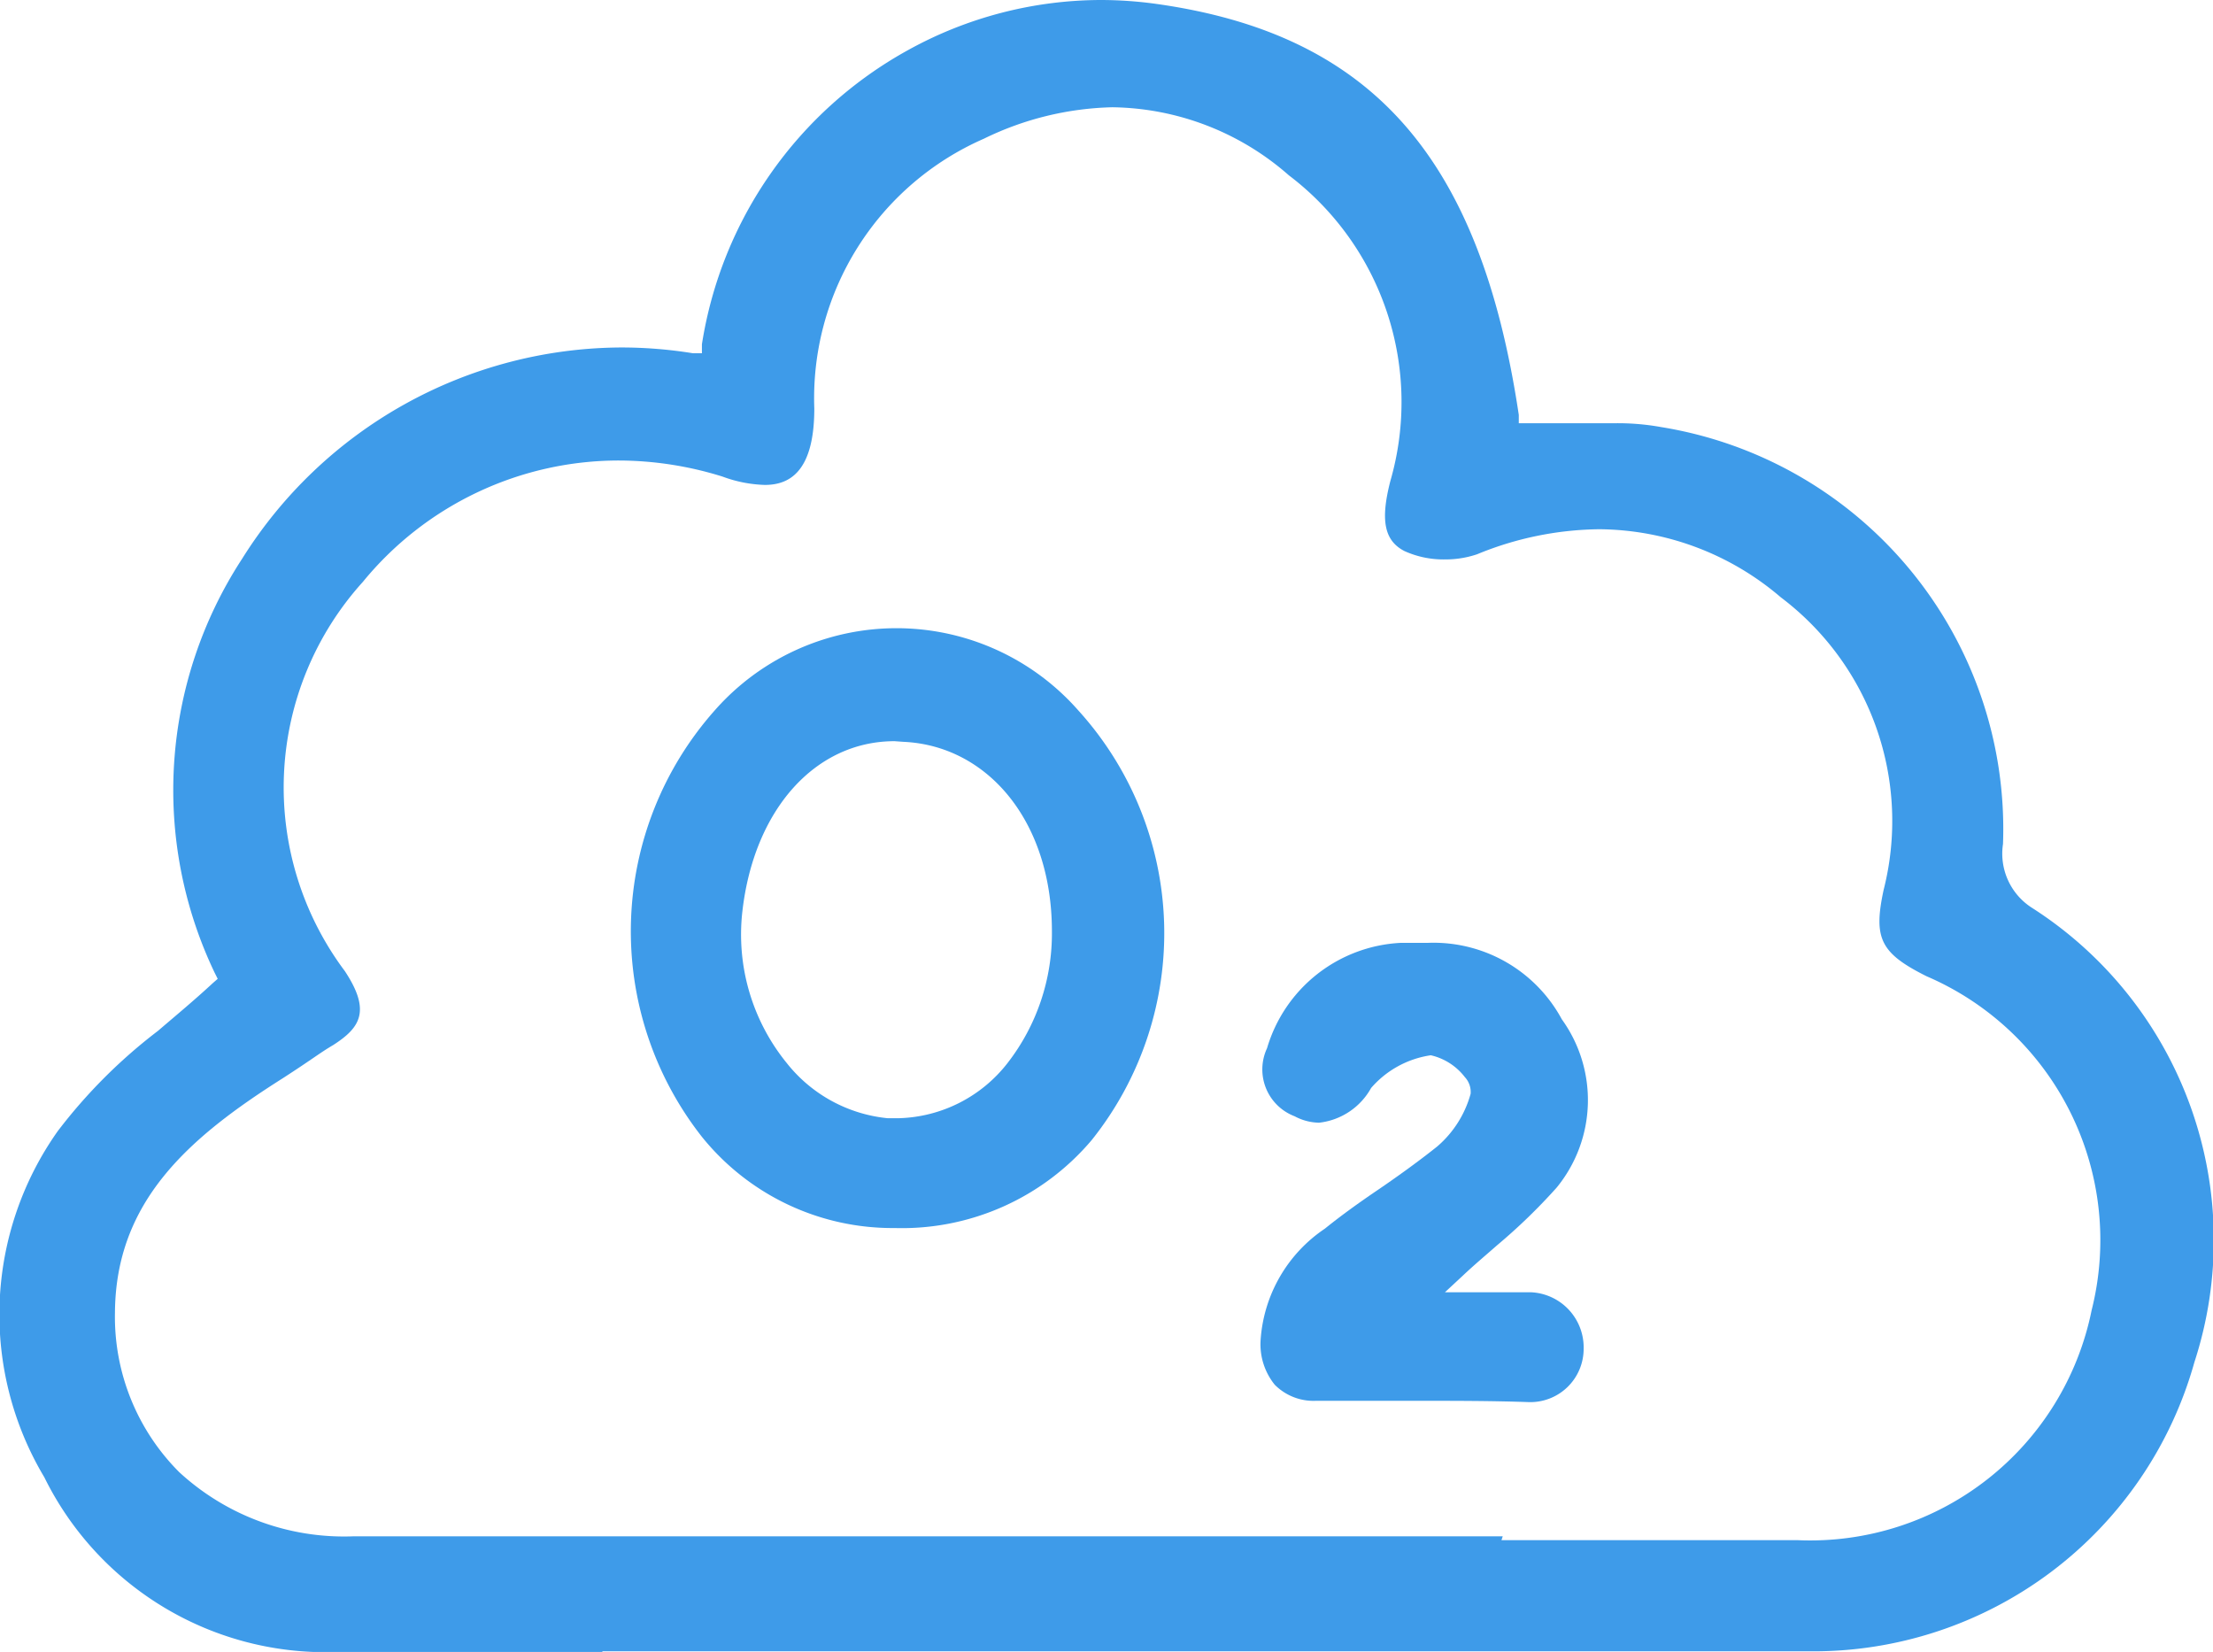
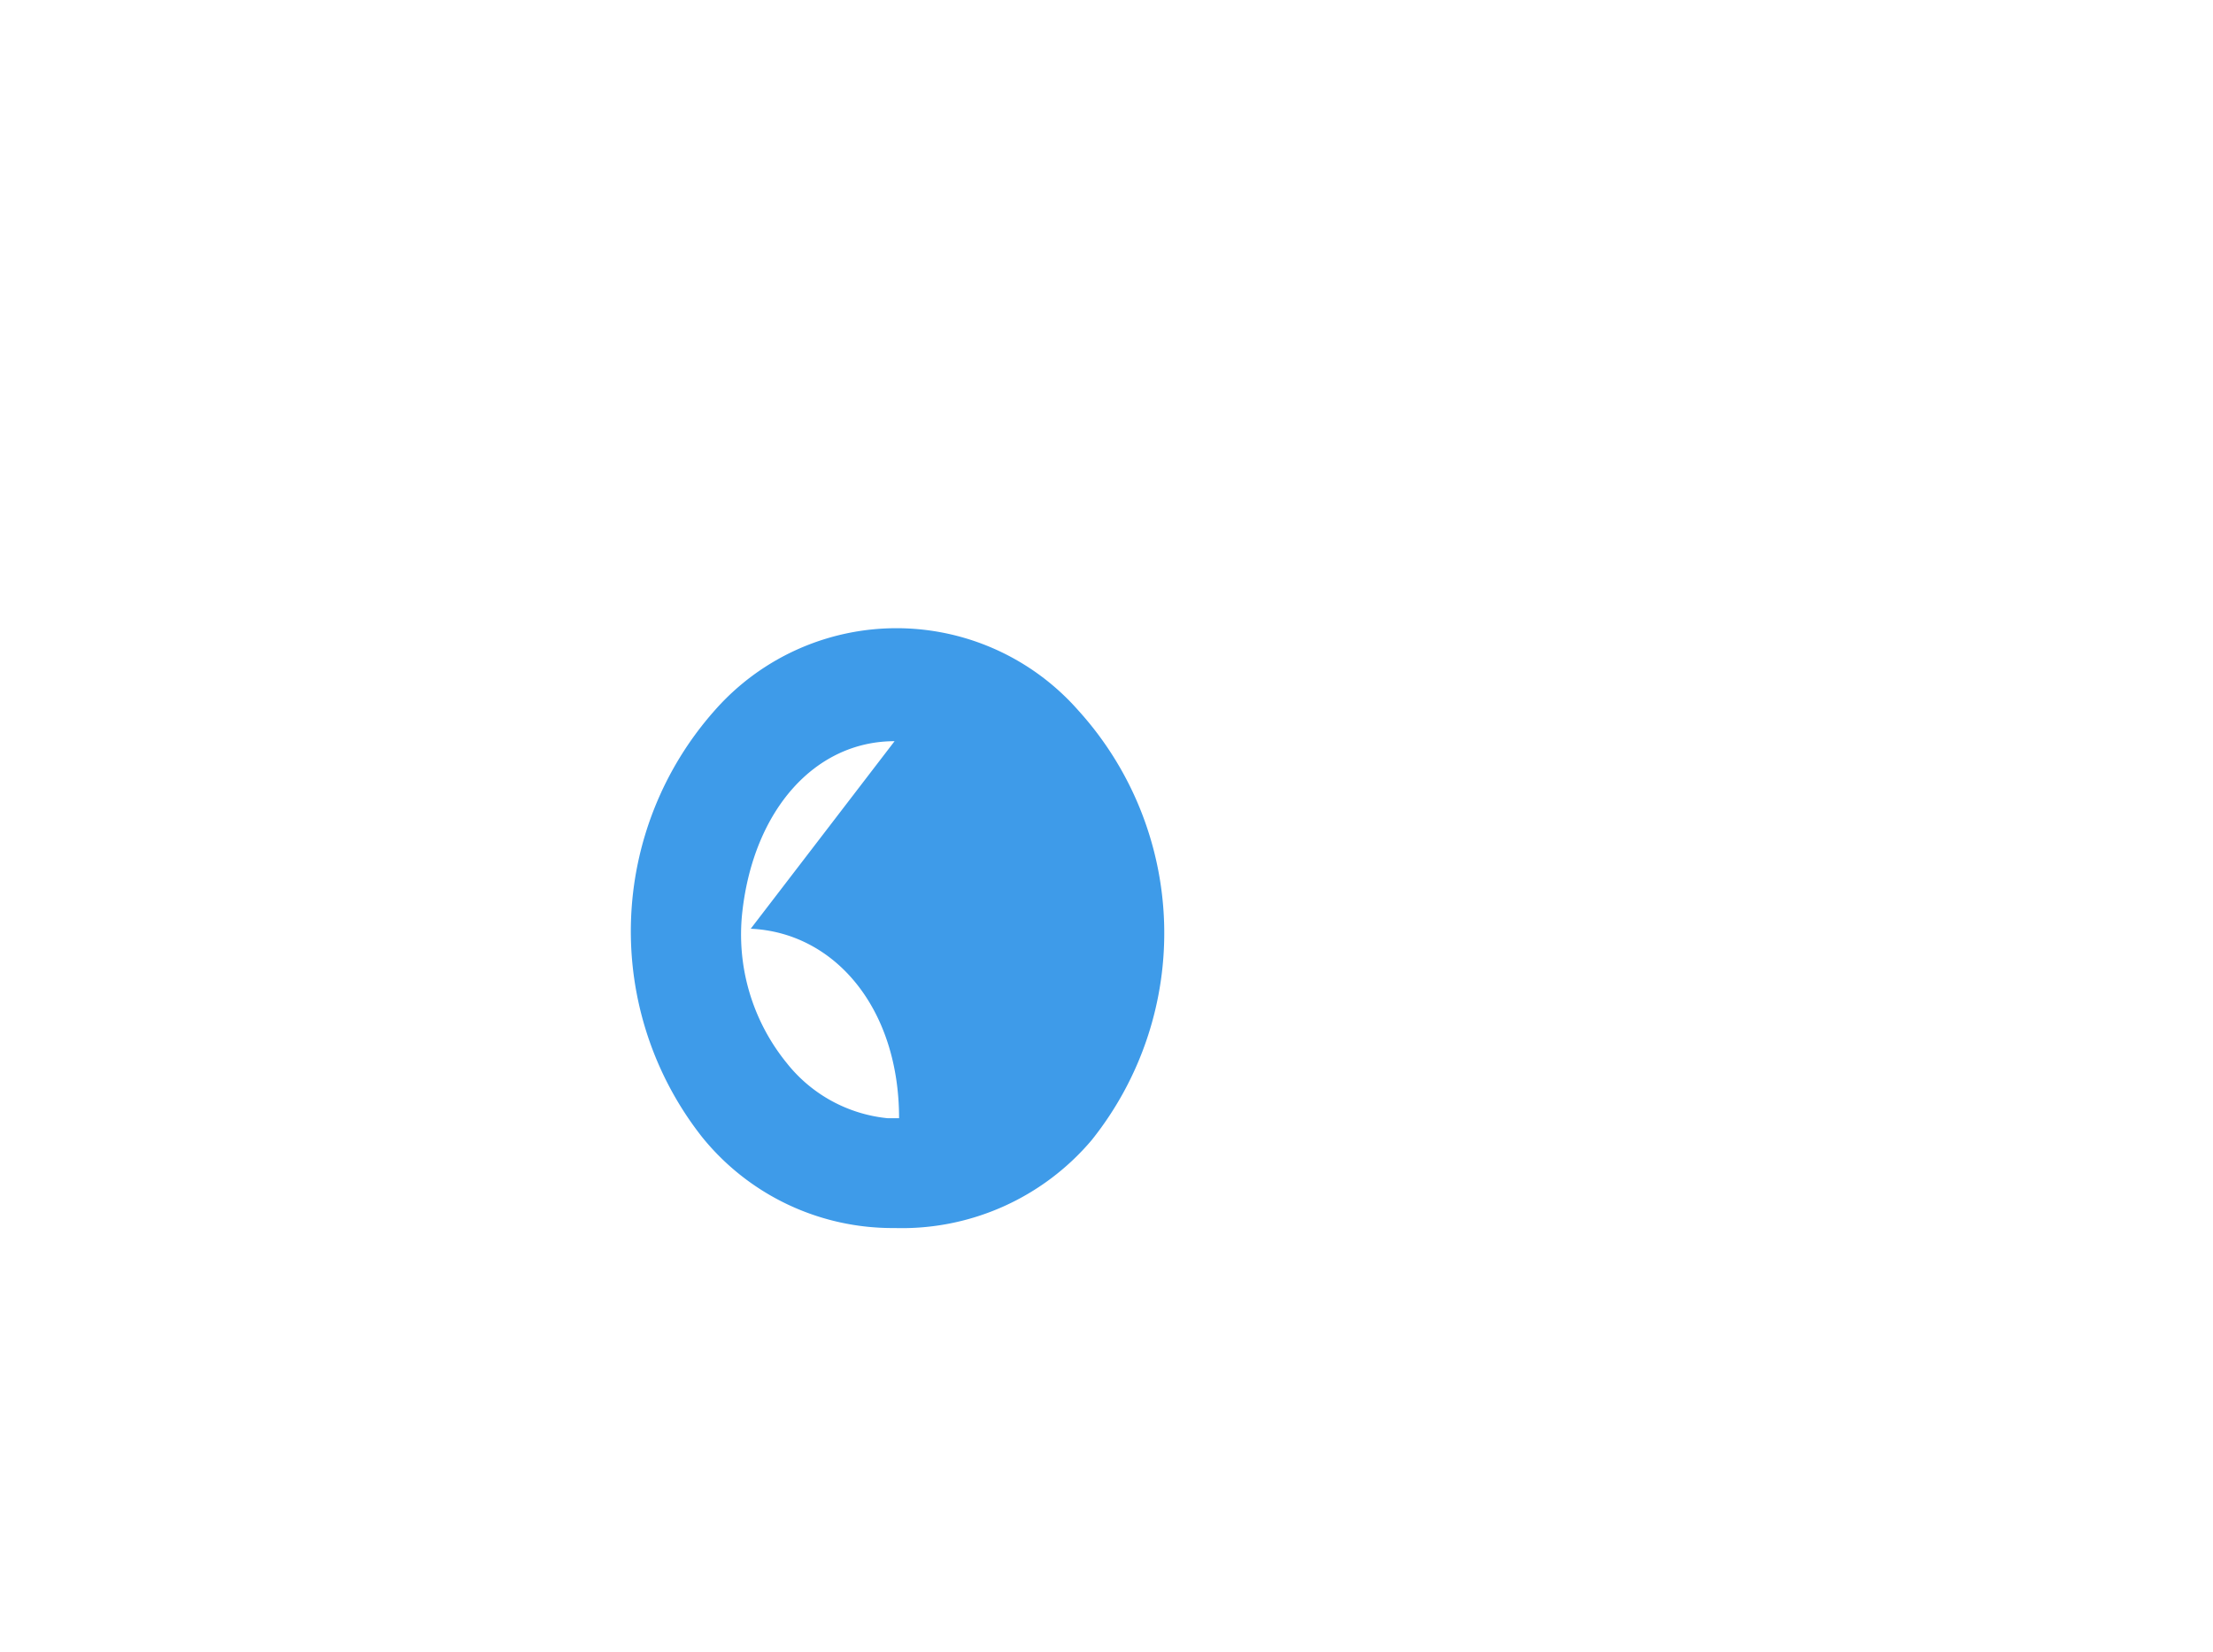
<svg xmlns="http://www.w3.org/2000/svg" viewBox="0 0 34.46 25.72">
  <g id="Слой_2" data-name="Слой 2">
    <g id="Слой_1-2" data-name="Слой 1">
-       <path d="M9.38,25.72c-1.37,0-2.75,0-4.12,0A4.88,4.88,0,0,1,.69,23,4.94,4.94,0,0,1,.9,17.61a8.22,8.22,0,0,1,1.56-1.56c.28-.24.57-.48.85-.74l.08-.07-.05-.1A6.59,6.59,0,0,1,3.77,8.7a7,7,0,0,1,5.9-3.29,7,7,0,0,1,1.12.09l.14,0,0-.14A6.35,6.35,0,0,1,14.14.78a6.23,6.23,0,0,1,3-.78A6.33,6.33,0,0,1,18,.06c3.36.47,5.05,2.39,5.65,6.4l0,.13h.13l.67,0,.67,0a3.8,3.8,0,0,1,.75.06,6.34,6.34,0,0,1,5.32,6.49,1,1,0,0,0,.46,1,6.14,6.14,0,0,1,2.52,7.07,6.16,6.16,0,0,1-6,4.5c-1.83,0-3.65,0-5.48,0H9.38Zm14-1.74H28a4.47,4.47,0,0,0,4.57-3.58A4.47,4.47,0,0,0,30,15.2c-.72-.36-.83-.59-.67-1.34a4.36,4.36,0,0,0-1.6-4.56,4.39,4.39,0,0,0-2.83-1.06,5.12,5.12,0,0,0-1.9.39,1.54,1.54,0,0,1-.5.08,1.47,1.47,0,0,1-.63-.13c-.31-.16-.38-.47-.22-1.09a4.43,4.43,0,0,0-1.58-4.76,4.24,4.24,0,0,0-2.75-1.06,4.8,4.8,0,0,0-2,.49,4.41,4.41,0,0,0-2.64,4.2c0,1-.4,1.19-.77,1.19a2.06,2.06,0,0,1-.66-.13,5.45,5.45,0,0,0-1.6-.25,5.15,5.15,0,0,0-4,1.89,4.77,4.77,0,0,0-.28,6.06c.41.62.24.88-.18,1.15-.22.13-.31.21-.79.52-1.47.93-2.6,1.92-2.61,3.65a3.42,3.42,0,0,0,1,2.48,3.79,3.79,0,0,0,2.71,1h17.9Z" style="fill:#3e9be9" />
-       <path d="M13.93,19.12a3.81,3.81,0,0,1-3-1.42,5.18,5.18,0,0,1,.2-6.64,3.77,3.77,0,0,1,5.66,0A5.16,5.16,0,0,1,17,17.75,3.87,3.87,0,0,1,13.93,19.12Zm0-7.58c-1.24,0-2.19,1.07-2.37,2.65a3.17,3.17,0,0,0,.69,2.36,2.29,2.29,0,0,0,1.57.86H14a2.22,2.22,0,0,0,1.69-.86,3.29,3.29,0,0,0,.69-2.05c0-1.71-1-2.89-2.31-2.95Z" style="fill:#3e9be9" />
-       <path d="M22.09,21.81c-.53,0-1.07,0-1.6,0a.85.85,0,0,1-.64-.25,1,1,0,0,1-.22-.7,2.27,2.27,0,0,1,1-1.73c.26-.21.54-.41.82-.6s.63-.44.93-.68a1.66,1.66,0,0,0,.52-.82.34.34,0,0,0-.09-.26.93.93,0,0,0-.53-.34,1.52,1.52,0,0,0-.93.51,1.06,1.06,0,0,1-.81.54.83.83,0,0,1-.38-.1.78.78,0,0,1-.43-1.06,2.29,2.29,0,0,1,2.08-1.64l.42,0a2.27,2.27,0,0,1,2.09,1.19,2.15,2.15,0,0,1-.08,2.62,9,9,0,0,1-.93.9c-.17.15-.35.3-.53.47l-.28.26h1l.34,0a.86.86,0,0,1,.82.88.83.83,0,0,1-.86.83C23.23,21.81,22.66,21.81,22.09,21.81Z" style="fill:#3e9be9" />
+       <path d="M13.93,19.12a3.81,3.81,0,0,1-3-1.42,5.18,5.18,0,0,1,.2-6.64,3.77,3.77,0,0,1,5.66,0A5.16,5.16,0,0,1,17,17.75,3.87,3.87,0,0,1,13.93,19.12Zm0-7.58c-1.24,0-2.19,1.07-2.37,2.65a3.17,3.17,0,0,0,.69,2.36,2.29,2.29,0,0,0,1.57.86H14c0-1.71-1-2.89-2.31-2.95Z" style="fill:#3e9be9" />
    </g>
  </g>
</svg>